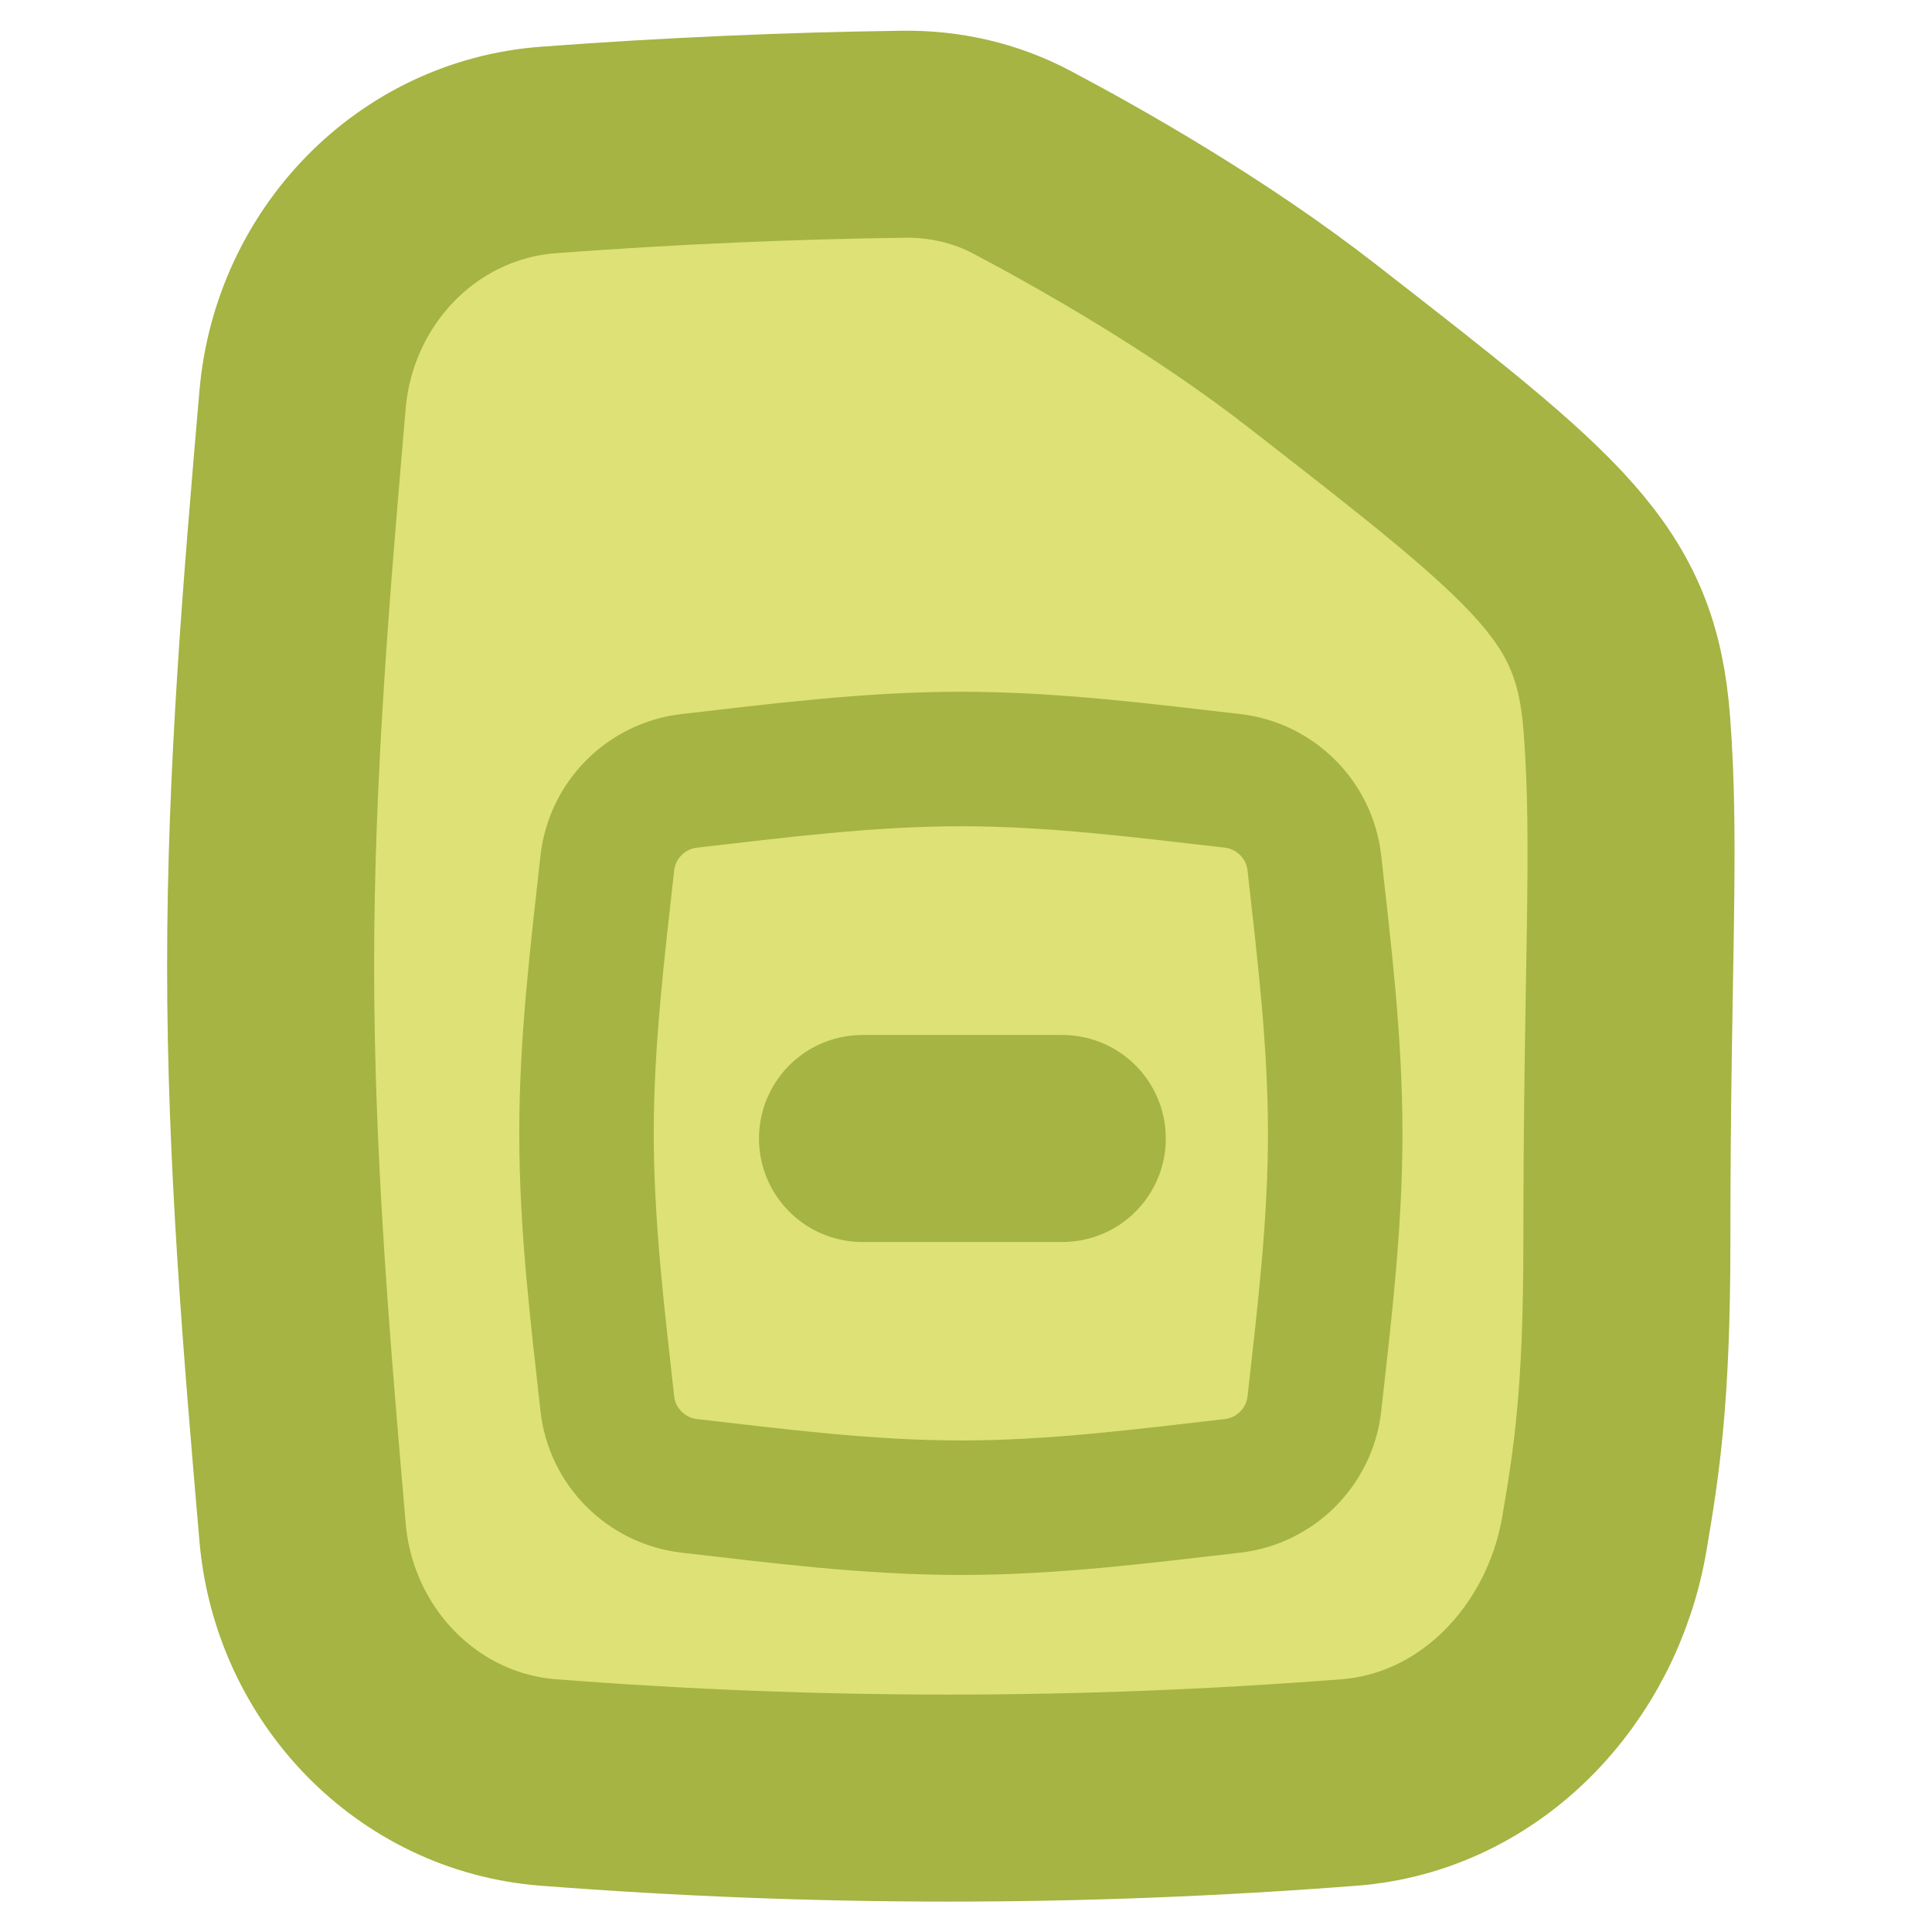
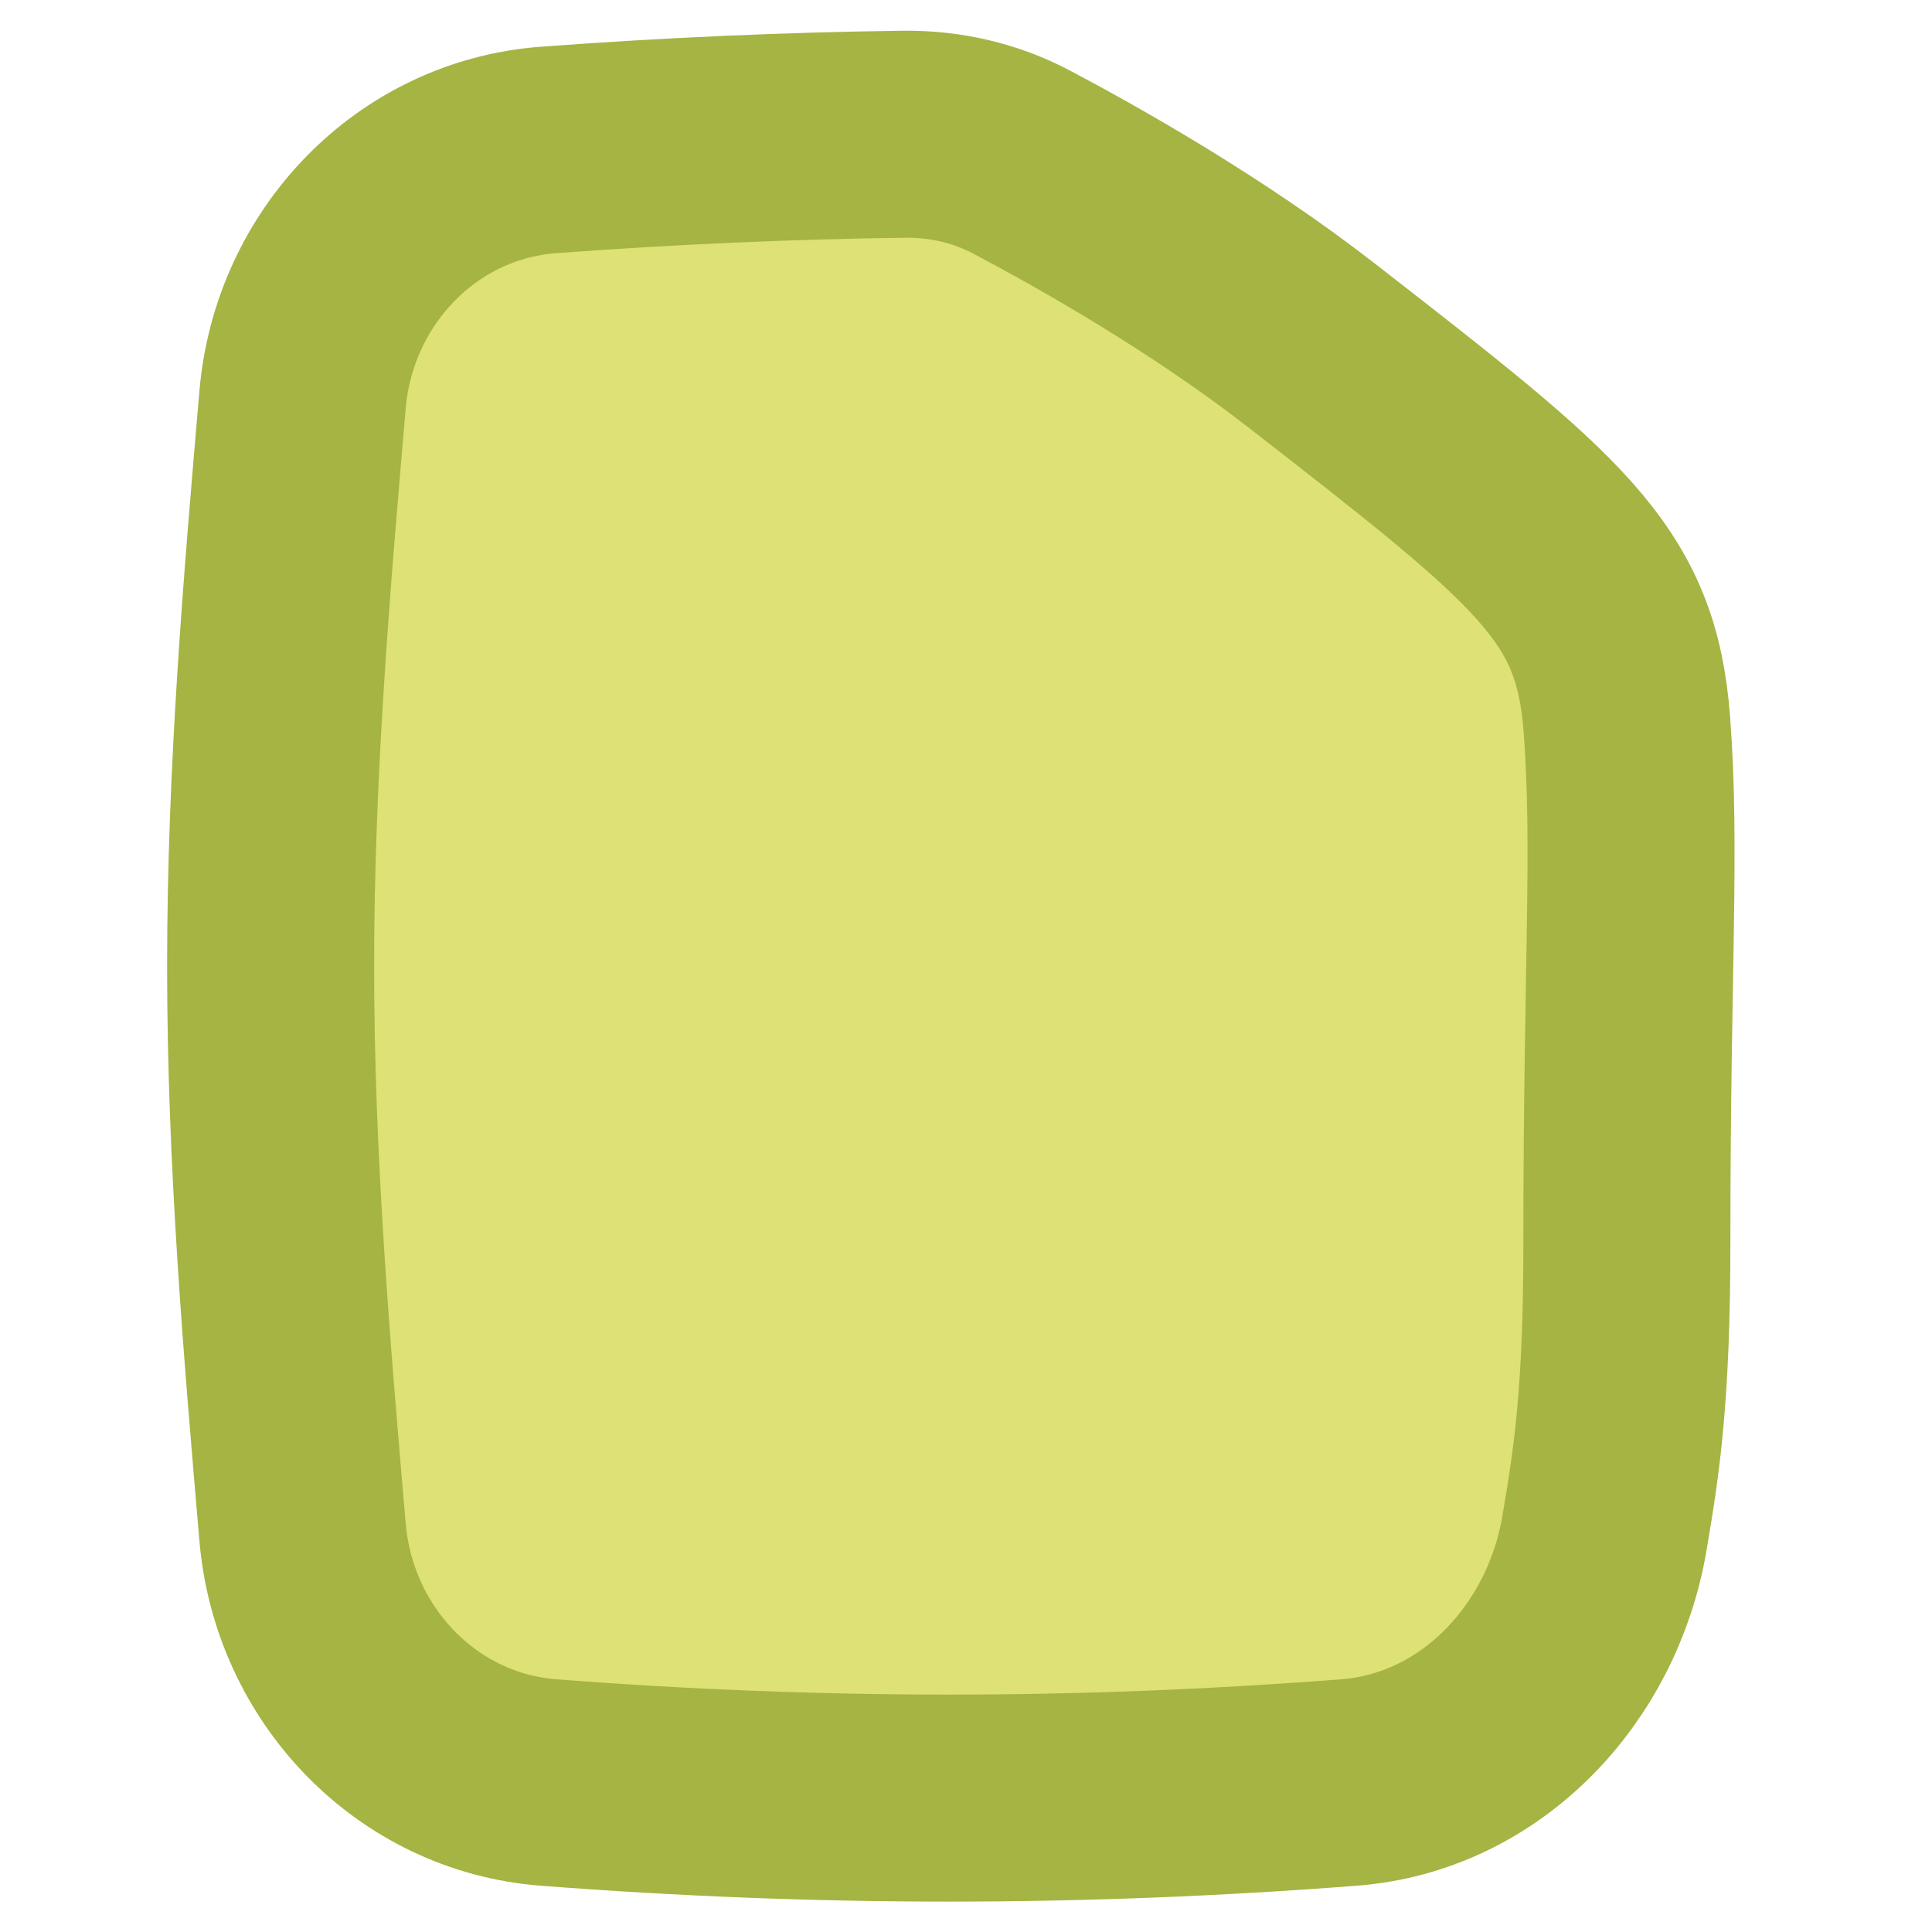
<svg xmlns="http://www.w3.org/2000/svg" width="56" height="56" viewBox="0 0 56 56" fill="none">
  <path d="M8.77 44.414C9.099 48.245 12.067 51.371 15.901 51.667C23.706 52.269 31.294 52.269 39.099 51.667C42.932 51.371 45.861 48.236 46.505 44.446C46.857 42.371 47.156 40.485 47.156 36C47.156 27.996 47.428 24.595 47.156 21C46.844 16.883 44.983 15.431 38 10C35.009 7.674 31.576 5.736 29.61 4.697C28.557 4.141 27.383 3.875 26.192 3.891C22.93 3.932 19.415 4.084 15.902 4.346C12.067 4.632 9.099 7.752 8.77 11.583C8.314 16.881 7.844 22.372 7.844 27.999C7.844 33.626 8.314 39.117 8.77 44.414Z" fill="#DDE176" stroke="#A5B442" stroke-width="6" />
-   <path d="M17.604 40.689C17.743 41.936 18.735 42.927 19.982 43.069C22.51 43.358 25.145 43.702 27.851 43.702C30.558 43.702 33.192 43.358 35.721 43.069C36.968 42.927 37.959 41.936 38.098 40.689C38.378 38.17 38.702 35.547 38.702 32.851C38.702 30.156 38.378 27.532 38.098 25.014C37.959 23.766 36.968 22.775 35.721 22.633C33.192 22.345 30.558 22 27.851 22C25.145 22 22.51 22.345 19.982 22.633C18.735 22.775 17.743 23.766 17.604 25.014C17.325 27.532 17 30.156 17 32.851C17 35.547 17.325 38.17 17.604 40.689Z" fill="#DDE176" stroke="#A5B442" stroke-width="3.898" />
-   <path d="M25 33H30.791" stroke="#A5B442" stroke-width="6" stroke-linecap="round" stroke-linejoin="round" />
</svg>